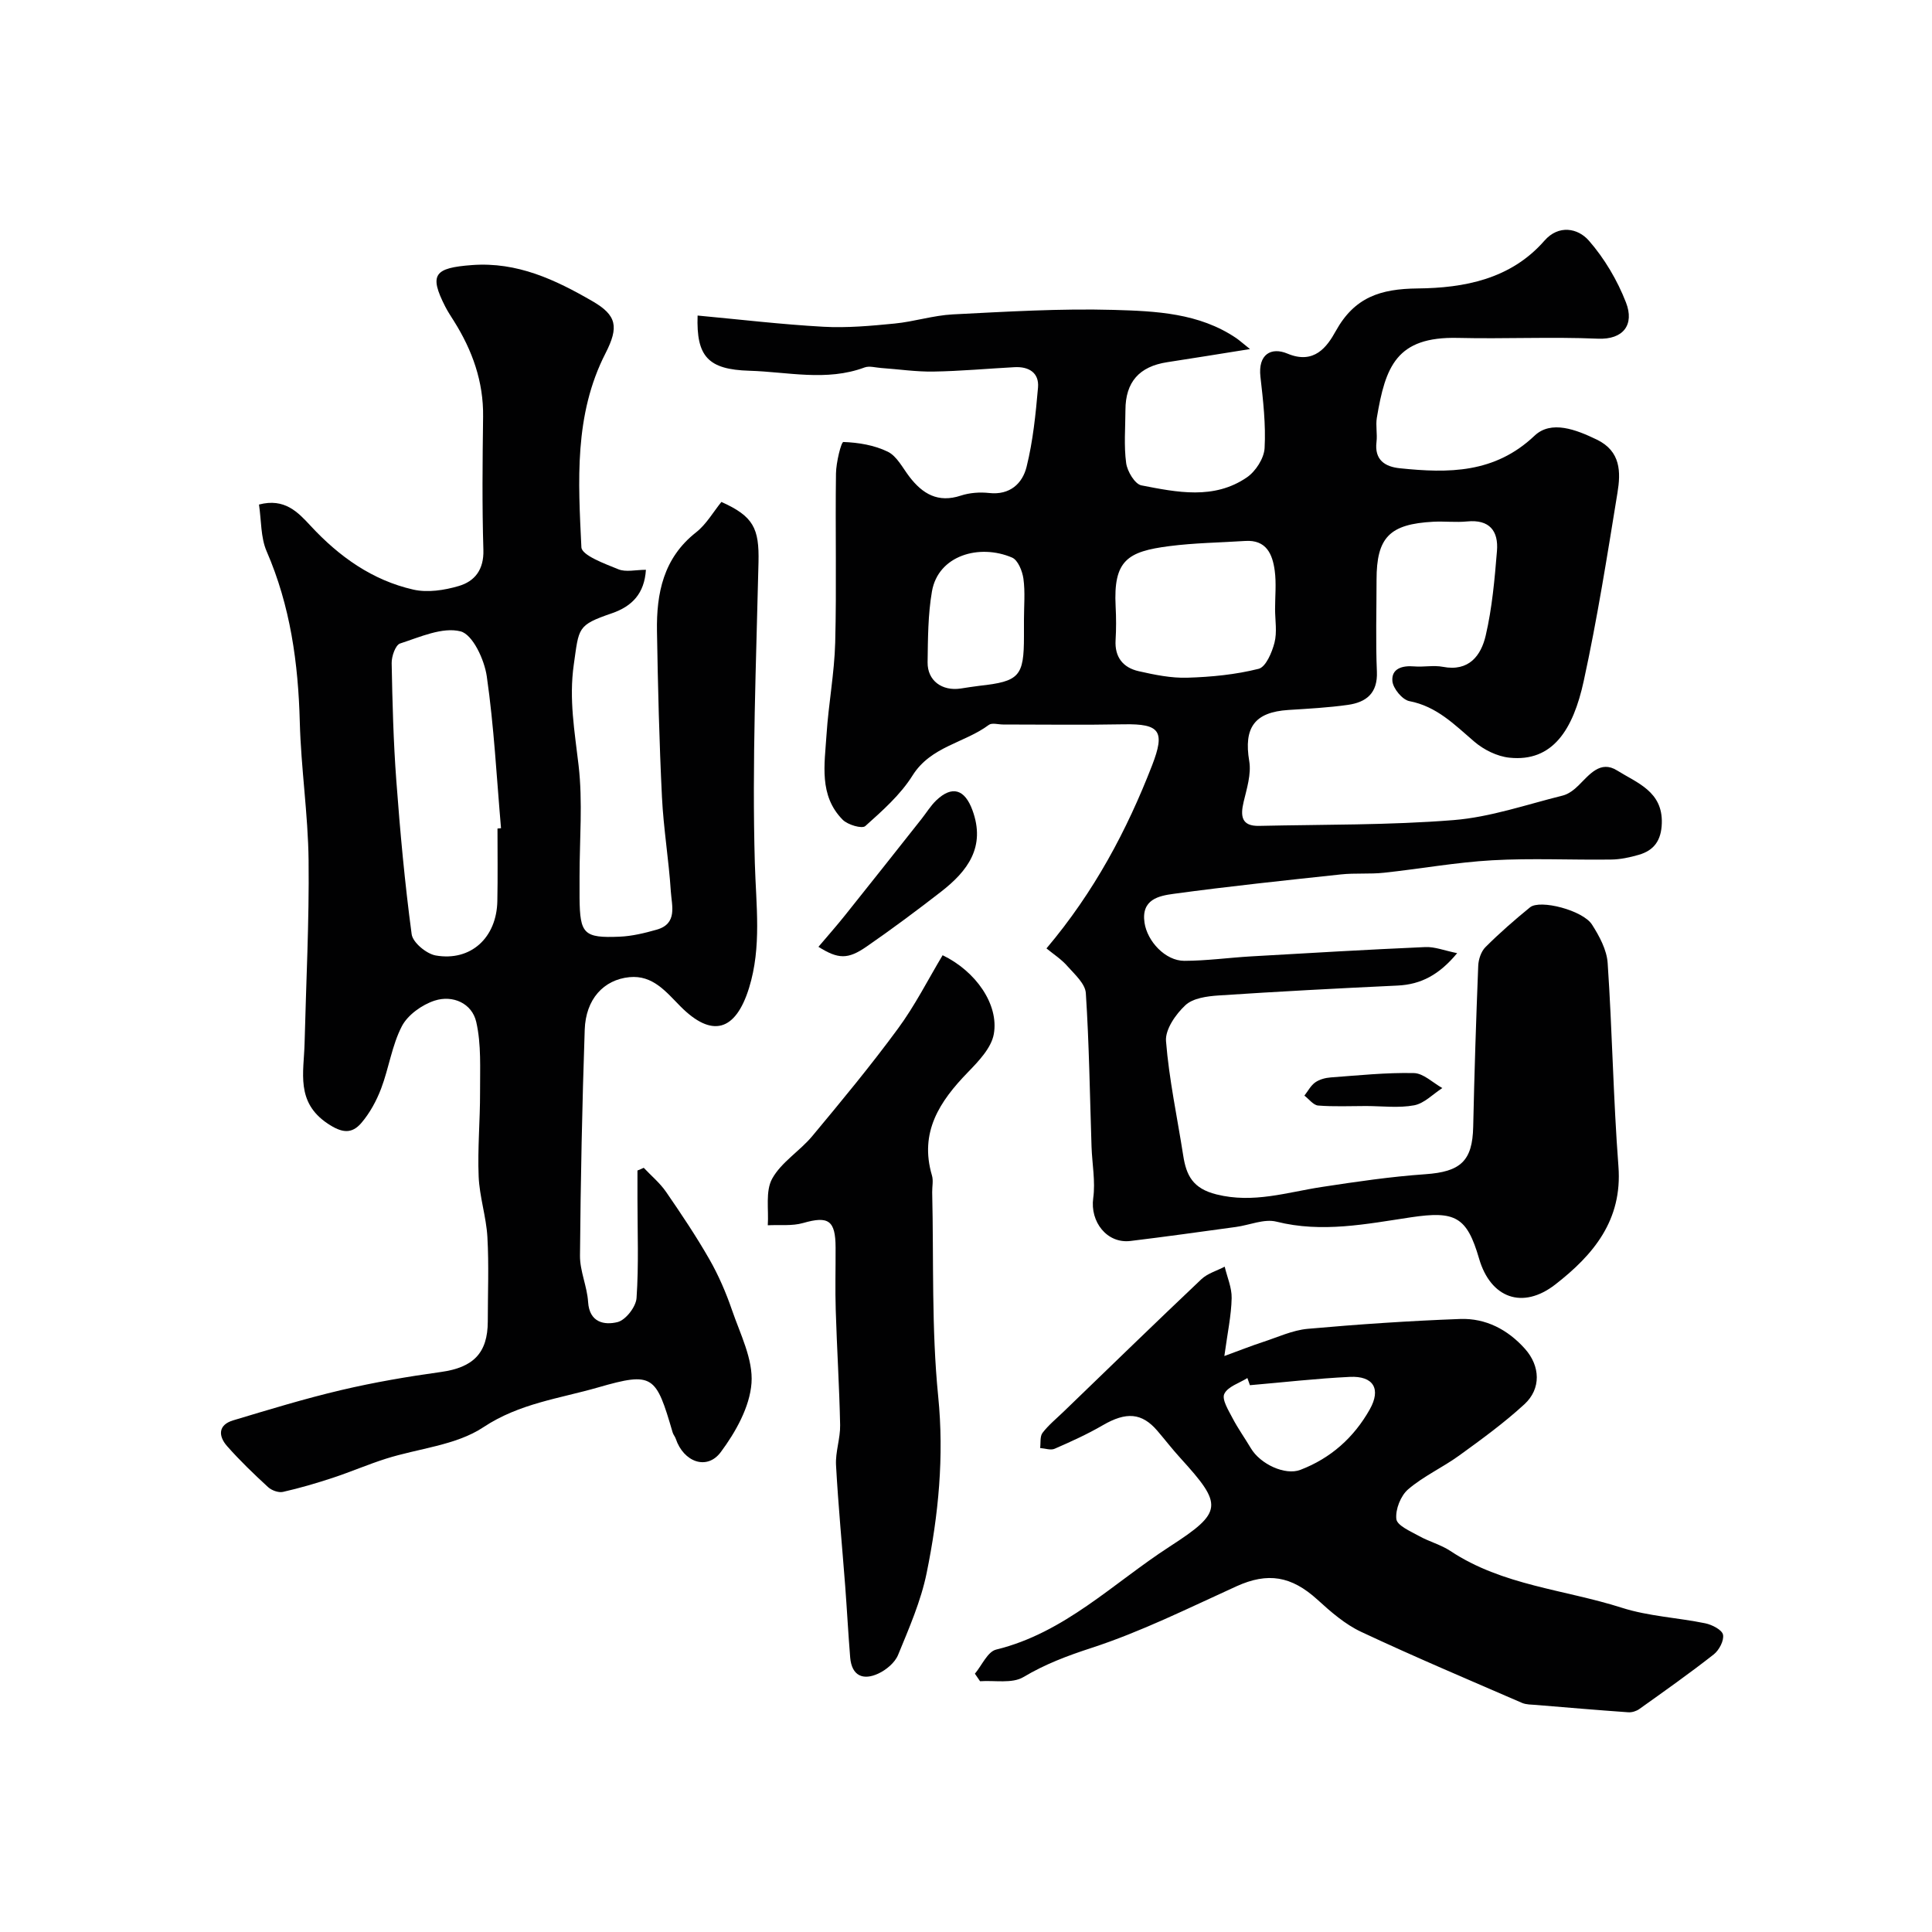
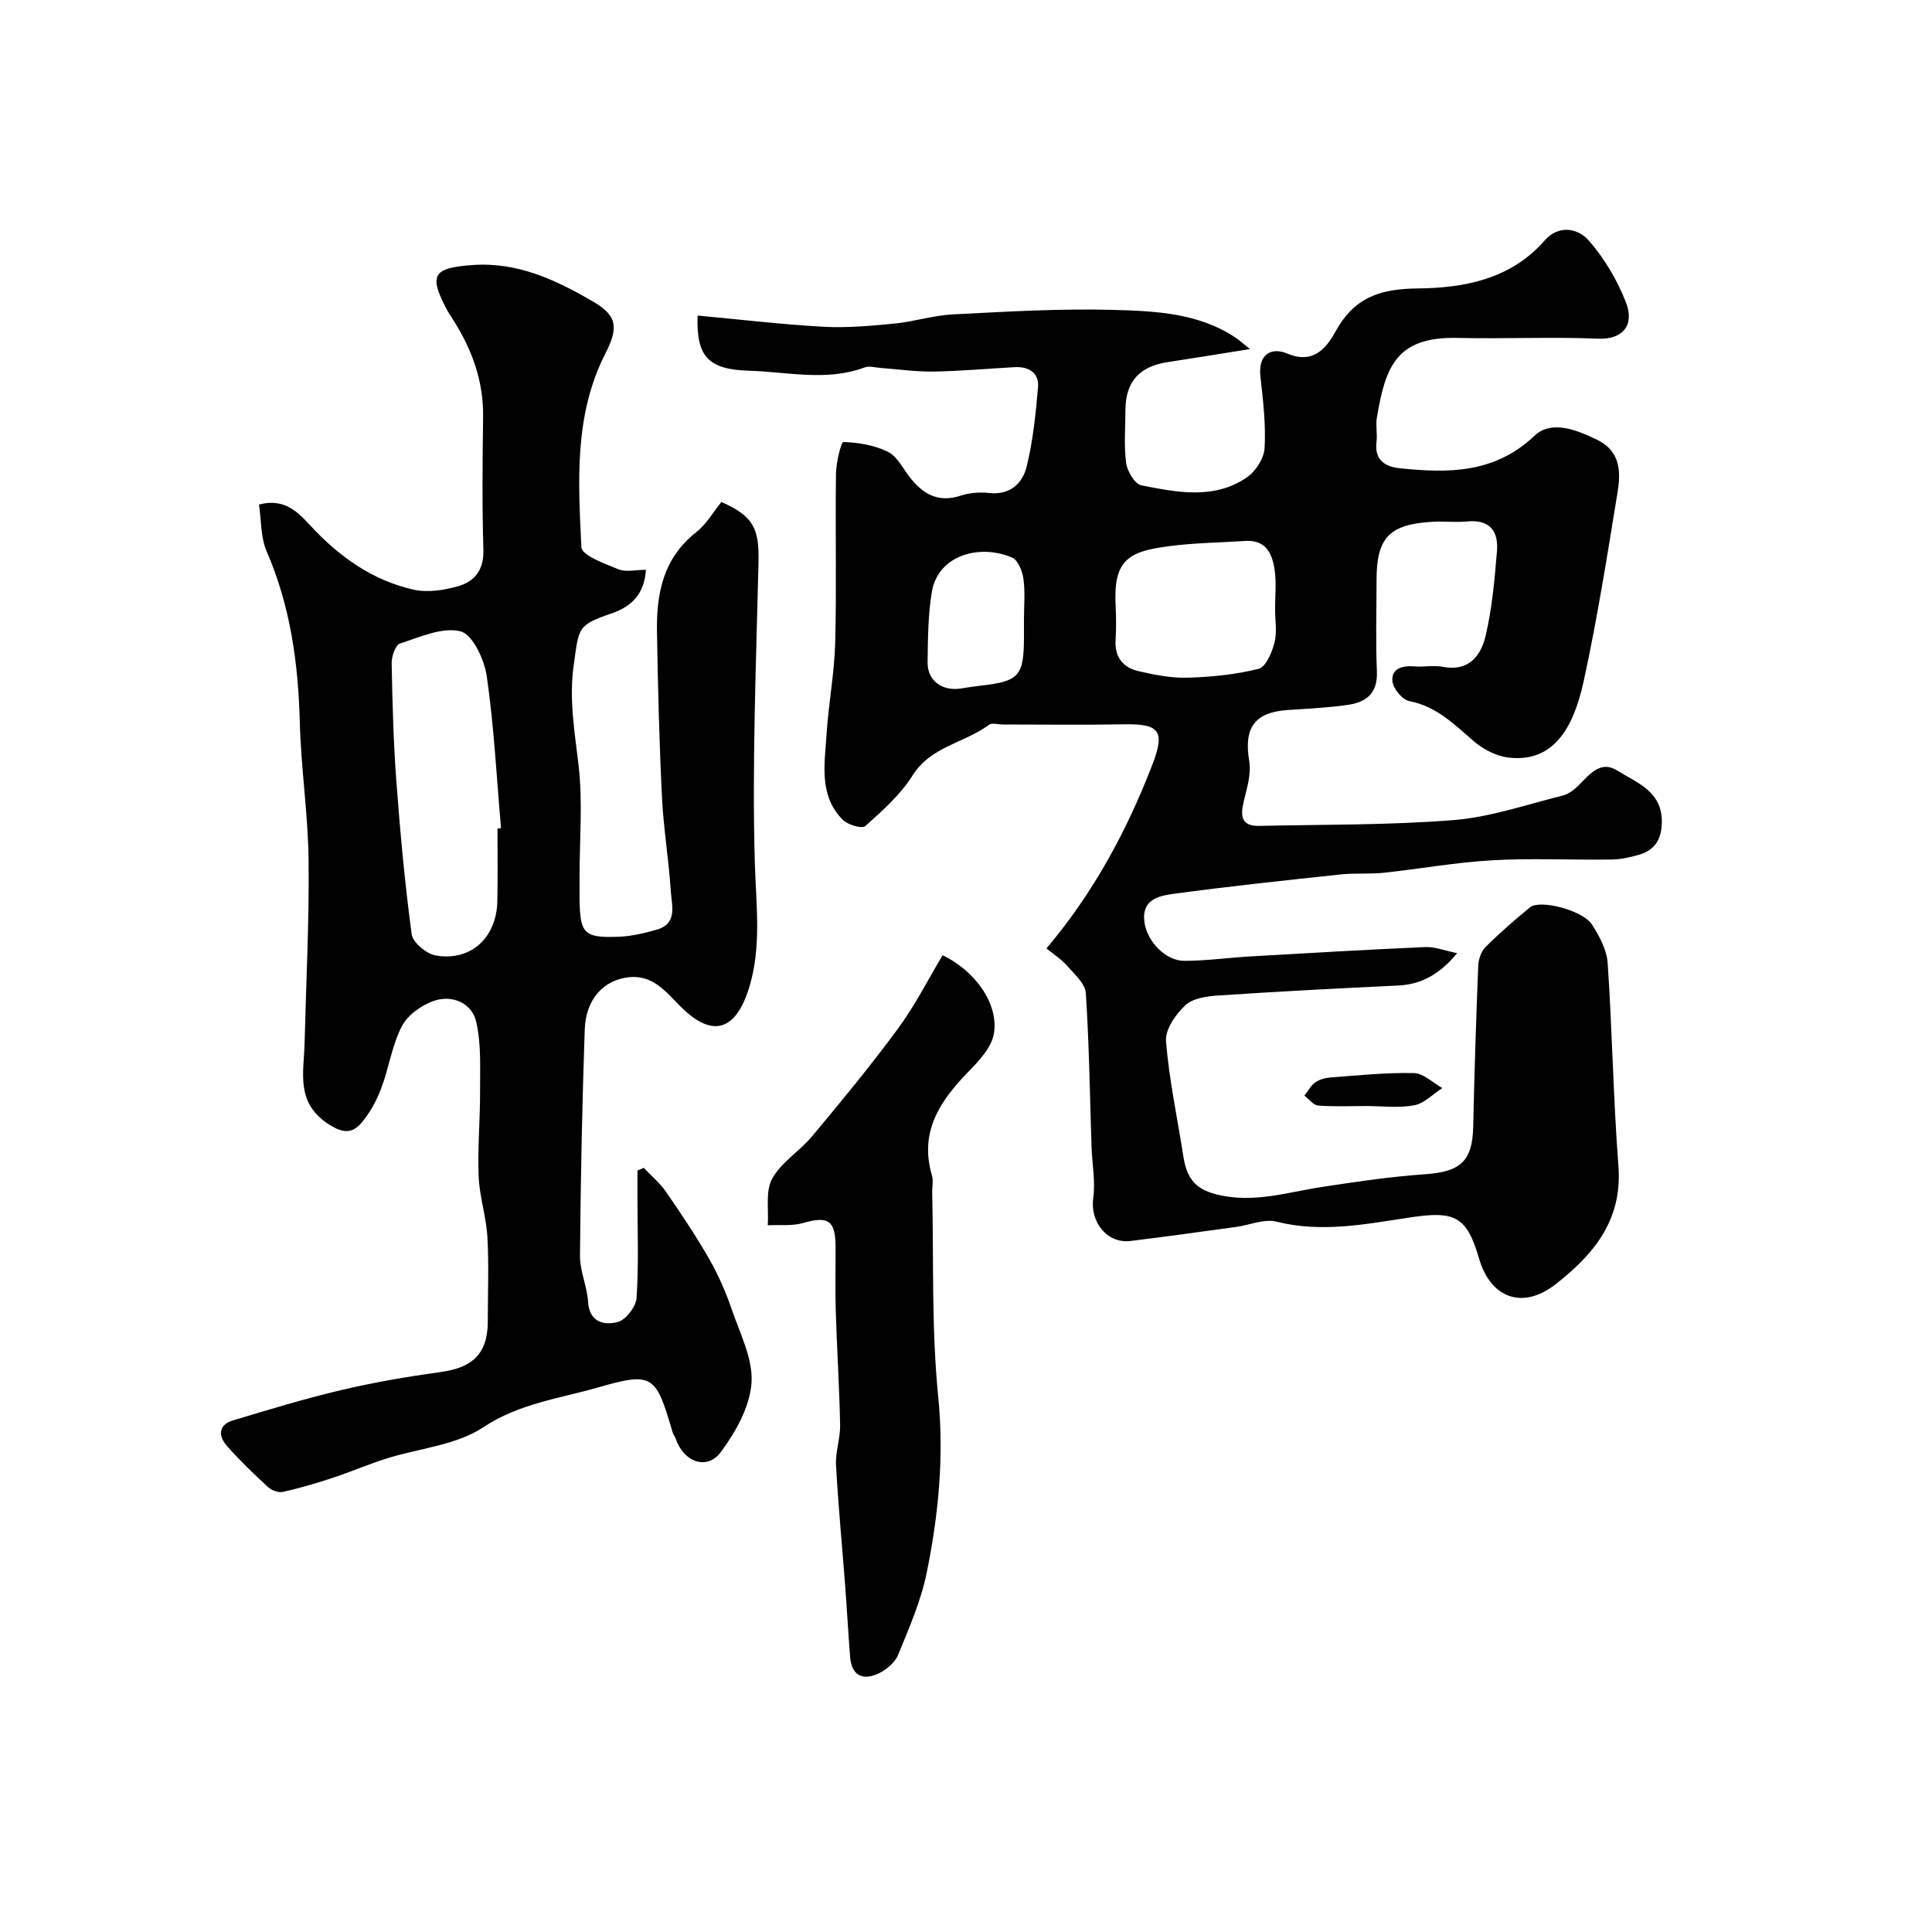
<svg xmlns="http://www.w3.org/2000/svg" enable-background="new 0 0 400 400" viewBox="0 0 400 400">
  <g fill="#010102">
    <path d="m216.66 196.36c9.91-11.74 16.66-24.48 21.86-37.88 2.75-7.1 1.66-8.66-5.85-8.52-8.33.16-16.66.04-24.99.04-1 0-2.31-.4-2.95.08-5.05 3.77-12 4.42-15.8 10.48-2.5 3.99-6.22 7.28-9.78 10.47-.68.61-3.64-.26-4.68-1.31-4.96-5.02-3.74-11.48-3.35-17.59.41-6.38 1.63-12.73 1.8-19.11.3-11.66 0-23.33.16-34.99.03-2.29 1.08-6.54 1.53-6.52 3.11.11 6.41.65 9.19 2.01 1.88.91 3.07 3.33 4.46 5.15 2.74 3.59 5.94 5.5 10.67 3.94 1.82-.6 3.94-.75 5.86-.54 4.31.48 6.9-1.98 7.75-5.41 1.33-5.35 1.89-10.92 2.37-16.43.26-3.07-1.92-4.37-4.86-4.21-5.6.3-11.2.82-16.8.91-3.6.06-7.2-.49-10.81-.74-1.16-.08-2.45-.48-3.45-.11-7.86 2.93-15.95.91-23.82.68-8.57-.25-11.03-2.94-10.74-11.43 8.71.81 17.36 1.84 26.04 2.32 4.88.27 9.83-.18 14.72-.66 4.05-.39 8.03-1.69 12.08-1.9 11.09-.56 22.21-1.24 33.29-.93 8.72.25 17.7.63 25.4 5.85.64.44 1.22.97 2.84 2.26-6.4 1.02-11.77 1.9-17.15 2.72-5.79.89-8.63 4.11-8.64 9.91-.01 3.67-.34 7.38.15 10.98.23 1.71 1.81 4.35 3.15 4.61 7.37 1.43 15.03 3.02 21.85-1.66 1.81-1.24 3.54-3.93 3.66-6.04.27-4.9-.3-9.88-.86-14.78-.53-4.67 2.23-6.21 5.59-4.8 5.54 2.33 8.21-1.42 9.99-4.64 3.89-7.03 9.22-8.77 16.98-8.85 9.57-.1 19.24-1.88 26.24-9.89 2.93-3.36 6.92-2.61 9.18-.03 3.25 3.71 5.91 8.22 7.7 12.82 1.78 4.58-.52 7.73-5.82 7.5-9.65-.41-19.33.07-28.99-.16-12.74-.3-14.99 5.93-16.77 16.54-.27 1.62.13 3.35-.07 4.99-.46 3.74 1.76 5.15 4.85 5.46 10.04 1.04 19.61 1.09 27.87-6.74 3.45-3.27 8.6-1.27 12.9.81 4.98 2.41 4.97 6.74 4.27 11-2.12 13.03-4.18 26.09-6.99 38.99-2.18 10.03-6.41 16.8-15.38 15.86-2.54-.26-5.31-1.64-7.27-3.32-4.09-3.5-7.76-7.3-13.45-8.39-1.45-.28-3.37-2.61-3.51-4.14-.23-2.58 2.02-3.26 4.48-3.05 1.99.17 4.06-.28 5.98.09 5.4 1.04 7.9-2.35 8.86-6.48 1.33-5.71 1.85-11.64 2.33-17.51.34-4.12-1.53-6.57-6.18-6.11-2.31.23-4.67-.06-6.99.06-9.09.48-11.76 3.25-11.76 12.04 0 6.33-.2 12.67.07 18.99.19 4.49-2.21 6.35-6.02 6.89-4.06.57-8.18.79-12.29 1.05-7.05.45-9.28 3.68-8.12 10.59.45 2.68-.5 5.67-1.16 8.44-.71 2.98-.43 5.05 3.2 4.97 13.43-.3 26.91-.13 40.28-1.2 7.62-.61 15.09-3.22 22.59-5.08 1.2-.3 2.36-1.2 3.27-2.1 2.26-2.23 4.52-5.26 7.97-3.1 4.12 2.58 9.48 4.34 9.27 10.94-.11 3.52-1.58 5.61-4.77 6.53-1.86.54-3.82.96-5.74.98-8.2.11-16.41-.31-24.59.15-7.49.42-14.93 1.78-22.41 2.58-2.96.32-5.99.03-8.95.35-11.55 1.24-23.12 2.45-34.63 4.02-3.02.41-6.73 1.14-6.01 5.98.57 3.84 4.3 7.89 8.24 7.89 4.6-.01 9.19-.65 13.79-.92 12.03-.7 24.06-1.4 36.1-1.93 1.95-.09 3.93.72 6.6 1.26-3.71 4.47-7.47 6.48-12.34 6.71-12.36.58-24.72 1.23-37.07 2.05-2.37.16-5.29.55-6.86 2.02-2 1.86-4.2 5.02-4.01 7.43.63 7.94 2.33 15.79 3.56 23.68.64 4.14 1.99 6.84 6.89 8.06 7.65 1.91 14.58-.44 21.8-1.54 7.12-1.09 14.26-2.14 21.44-2.64 7.29-.51 9.76-2.72 9.91-9.83.24-11.1.6-22.2 1.04-33.3.05-1.34.59-2.99 1.51-3.9 2.91-2.91 6.03-5.63 9.22-8.23 2.07-1.68 10.94.61 12.83 3.58 1.53 2.4 3.06 5.23 3.24 7.97.95 14.01 1.16 28.08 2.23 42.08.85 11.17-5.21 18.34-13.06 24.45-6.8 5.29-13.42 2.81-15.79-5.34-2.53-8.69-4.93-9.93-14.11-8.56-9.21 1.38-18.4 3.27-27.85.9-2.54-.64-5.57.72-8.39 1.1-7.27.99-14.55 2.02-21.83 2.9-4.88.59-8.39-3.99-7.71-8.87.48-3.47-.23-7.1-.35-10.66-.35-10.6-.49-21.21-1.18-31.78-.12-1.93-2.26-3.85-3.75-5.52-1.26-1.47-2.95-2.55-4.4-3.74zm47.33-70.24c0-2.65.28-5.35-.07-7.96-.46-3.41-1.72-6.45-6.12-6.16-5.24.34-10.51.4-15.7 1.07-8.64 1.11-11.62 2.92-11.12 12.49.12 2.32.13 4.65-.01 6.97-.21 3.54 1.56 5.7 4.77 6.43 3.31.75 6.76 1.46 10.12 1.35 4.94-.15 9.96-.64 14.73-1.84 1.49-.38 2.76-3.39 3.28-5.41.56-2.19.13-4.62.12-6.94zm-51.99 2.14c0-2.82.27-5.67-.11-8.44-.22-1.58-1.13-3.86-2.35-4.38-6.76-2.9-15.3-.47-16.59 7.01-.83 4.8-.83 9.77-.9 14.67-.05 3.79 2.97 6.01 6.86 5.43 1.28-.19 2.56-.41 3.85-.56 8.29-.91 9.24-1.95 9.24-10.26 0-1.15 0-2.31 0-3.47z" />
    <path d="m133.28 241.78c1.55 1.65 3.34 3.13 4.61 4.97 3.14 4.56 6.23 9.17 8.98 13.97 1.89 3.31 3.43 6.87 4.67 10.48 1.71 4.99 4.41 10.23 4.05 15.16s-3.28 10.14-6.36 14.28c-2.87 3.86-7.71 2.05-9.32-2.76-.15-.46-.52-.85-.65-1.32-3.45-11.8-4.02-12.6-15.39-9.32-7.99 2.31-16.31 3.29-23.79 8.25-5.68 3.77-13.43 4.37-20.21 6.53-3.71 1.18-7.31 2.74-11.01 3.96-3.38 1.11-6.81 2.12-10.27 2.9-.93.21-2.35-.31-3.09-.99-2.94-2.7-5.83-5.48-8.47-8.47-1.84-2.08-1.92-4.4 1.24-5.35 7.43-2.23 14.87-4.51 22.42-6.28 6.79-1.6 13.71-2.78 20.63-3.74 6.64-.92 9.66-3.89 9.67-10.45 0-5.83.25-11.68-.08-17.49-.24-4.2-1.64-8.34-1.81-12.54-.24-5.8.31-11.64.29-17.45-.02-4.86.28-9.87-.79-14.54-.88-3.86-4.85-5.63-8.62-4.41-2.61.85-5.56 2.95-6.78 5.3-2.06 3.97-2.68 8.66-4.29 12.9-.96 2.54-2.34 5.07-4.09 7.12-2 2.33-4.02 2.12-7 .12-6.63-4.44-4.91-10.59-4.76-16.59.31-12.63.97-25.27.83-37.9-.11-9.54-1.57-19.06-1.82-28.6-.32-12.23-1.95-24.06-6.87-35.39-1.24-2.86-1.08-6.34-1.58-9.67 5.3-1.39 8.06 1.57 10.69 4.41 5.9 6.37 12.77 11.27 21.26 13.2 2.95.67 6.42.14 9.4-.74 3.33-.97 5.23-3.4 5.11-7.46-.28-9.19-.18-18.39-.06-27.58.1-7.3-2.24-13.78-6.06-19.85-.61-.97-1.25-1.93-1.77-2.95-3.41-6.67-2.27-8.03 5.53-8.61 9.38-.7 17.27 3.04 24.94 7.48 5.05 2.92 5.49 5.33 2.71 10.77-6.55 12.78-5.65 26.56-5 40.17.08 1.68 4.83 3.41 7.65 4.56 1.56.64 3.6.11 5.71.11-.31 4.9-2.84 7.55-7.04 9-7.22 2.48-6.8 2.96-7.89 10.6-1.03 7.19.18 13.9.99 20.89.88 7.56.2 15.3.2 22.97 0 1.5-.01 3 0 4.5.08 7.44.87 8.31 8.3 8 2.57-.11 5.17-.74 7.66-1.45 4.38-1.23 3.13-4.98 2.94-7.88-.42-6.55-1.52-13.05-1.84-19.6-.56-11.42-.84-22.86-1.03-34.29-.13-7.87 1.32-15.17 8.09-20.49 2.13-1.67 3.56-4.22 5.25-6.3 6.64 2.98 7.84 5.47 7.68 12.48-.48 20.76-1.35 41.54-.76 62.28.25 8.75 1.44 17.35-1.2 25.87-2.81 9.04-7.72 10.33-14.19 3.82-2.98-3-5.71-6.53-10.57-6.06-5.37.53-9.05 4.57-9.26 10.88-.53 15.59-.85 31.18-.98 46.78-.03 3.19 1.48 6.37 1.68 9.59.27 4.31 3.42 4.82 6.08 4.17 1.69-.41 3.83-3.16 3.95-4.99.47-6.82.19-13.7.19-20.55 0-1.95 0-3.9 0-5.85.45-.17.87-.36 1.3-.56zm-30.28-70.24c.24-.02.49-.04.73-.07-.91-10.5-1.45-21.05-2.95-31.46-.5-3.45-2.92-8.65-5.42-9.29-3.75-.96-8.42 1.18-12.53 2.51-.95.31-1.77 2.67-1.74 4.07.15 8.1.36 16.21.96 24.28.79 10.64 1.76 21.27 3.18 31.84.23 1.72 3.06 4.06 4.98 4.4 7.28 1.27 12.63-3.7 12.76-11.29.1-5 .03-9.99.03-14.99z" />
-     <path d="m253.49 280.75c3.5-1.28 5.7-2.16 7.95-2.89 3.08-1 6.14-2.45 9.29-2.74 10.51-.94 21.04-1.65 31.58-2.04 5.29-.19 9.86 2.19 13.42 6.18 3.17 3.55 3.39 8.26-.12 11.48-4.2 3.86-8.86 7.25-13.5 10.61-3.42 2.48-7.39 4.27-10.57 7-1.54 1.32-2.67 4.17-2.44 6.16.16 1.34 2.92 2.52 4.67 3.49 2.1 1.18 4.54 1.8 6.53 3.12 10.77 7.15 23.63 7.96 35.49 11.75 5.54 1.77 11.54 2.04 17.28 3.22 1.39.29 3.45 1.34 3.66 2.35.25 1.21-.81 3.22-1.92 4.09-5.01 3.93-10.22 7.61-15.41 11.31-.62.44-1.53.72-2.28.67-6.37-.45-12.73-.99-19.09-1.52-.97-.08-2.03-.05-2.9-.42-11.14-4.83-22.33-9.56-33.31-14.71-3.33-1.56-6.29-4.14-9.05-6.66-5.42-4.93-10.3-5.71-16.76-2.78-9.93 4.51-19.76 9.42-30.08 12.78-5 1.63-9.56 3.35-14.06 6.03-2.33 1.38-5.93.64-8.96.85-.36-.52-.71-1.04-1.07-1.56 1.45-1.72 2.63-4.56 4.4-4.99 14.2-3.47 24.24-13.77 35.93-21.33 11.07-7.16 11.07-8.6 2.21-18.33-1.66-1.82-3.16-3.77-4.76-5.64-3.22-3.76-6.46-3.96-11.28-1.16-3.2 1.86-6.59 3.4-9.99 4.88-.82.36-1.99-.08-3-.15.14-1.07-.07-2.41.5-3.15 1.25-1.63 2.88-2.95 4.37-4.39 9.49-9.16 18.94-18.35 28.51-27.41 1.28-1.21 3.21-1.75 4.83-2.6.51 2.17 1.49 4.35 1.44 6.51-.07 3.55-.84 7.08-1.51 11.99zm5.29 6.04c-.17-.49-.35-.99-.52-1.48-1.67 1.05-4.07 1.77-4.78 3.28-.55 1.15.86 3.4 1.7 5.01 1.12 2.15 2.55 4.14 3.79 6.23 1.96 3.32 7.12 5.69 10.25 4.49 6.3-2.41 11.08-6.68 14.37-12.51 2.39-4.24.78-6.98-4.13-6.74-6.91.33-13.79 1.13-20.68 1.72z" />
-     <path d="m195.16 197.77c6.86 3.3 11.68 10.2 10.6 16.31-.51 2.88-3.15 5.63-5.36 7.91-5.86 6.03-10.09 12.42-7.45 21.37.32 1.07.03 2.32.05 3.48.33 14.08-.16 28.25 1.24 42.23 1.25 12.49.07 24.58-2.39 36.62-1.19 5.81-3.64 11.41-5.91 16.94-.66 1.61-2.46 3.11-4.1 3.87-3.12 1.45-5.5.49-5.82-3.34-.4-4.92-.66-9.85-1.03-14.77-.64-8.35-1.44-16.69-1.9-25.05-.15-2.73.9-5.52.85-8.28-.16-7.94-.67-15.87-.91-23.81-.14-4.32-.01-8.65-.03-12.98-.02-5.63-1.5-6.56-6.72-5.06-2.3.66-4.87.34-7.32.47.22-3.26-.52-7.06.91-9.65 1.89-3.42 5.71-5.7 8.3-8.81 6.07-7.29 12.13-14.61 17.74-22.25 3.52-4.77 6.23-10.16 9.25-15.2z" />
-     <path d="m169.45 196.03c1.88-2.22 3.74-4.32 5.49-6.51 5.32-6.64 10.59-13.32 15.87-19.99 1.01-1.28 1.87-2.71 3.04-3.83 3.29-3.13 5.89-2.29 7.48 2.03 2.8 7.62-1 12.63-6.52 16.91-5.03 3.9-10.14 7.71-15.38 11.33-3.89 2.7-5.88 2.63-9.98.06z" />
+     <path d="m195.16 197.77c6.86 3.3 11.68 10.2 10.6 16.31-.51 2.88-3.15 5.63-5.36 7.91-5.86 6.03-10.09 12.42-7.45 21.37.32 1.07.03 2.32.05 3.48.33 14.08-.16 28.25 1.24 42.23 1.25 12.49.07 24.58-2.39 36.62-1.19 5.81-3.64 11.41-5.91 16.94-.66 1.61-2.46 3.11-4.1 3.87-3.12 1.45-5.5.49-5.82-3.34-.4-4.92-.66-9.85-1.03-14.77-.64-8.35-1.44-16.69-1.9-25.05-.15-2.73.9-5.52.85-8.28-.16-7.94-.67-15.87-.91-23.81-.14-4.32-.01-8.65-.03-12.98-.02-5.63-1.5-6.56-6.72-5.06-2.3.66-4.87.34-7.32.47.22-3.26-.52-7.06.91-9.65 1.89-3.42 5.71-5.7 8.3-8.81 6.07-7.29 12.13-14.61 17.74-22.25 3.52-4.77 6.23-10.16 9.25-15.2" />
    <path d="m282.86 228.99c-3.32 0-6.65.16-9.95-.1-1-.08-1.9-1.34-2.85-2.05.73-.93 1.31-2.08 2.24-2.74.88-.62 2.1-.95 3.2-1.03 5.74-.42 11.49-1.03 17.23-.9 1.98.04 3.93 2.01 5.89 3.1-1.93 1.24-3.73 3.17-5.82 3.57-3.21.6-6.62.16-9.94.15z" />
  </g>
</svg>